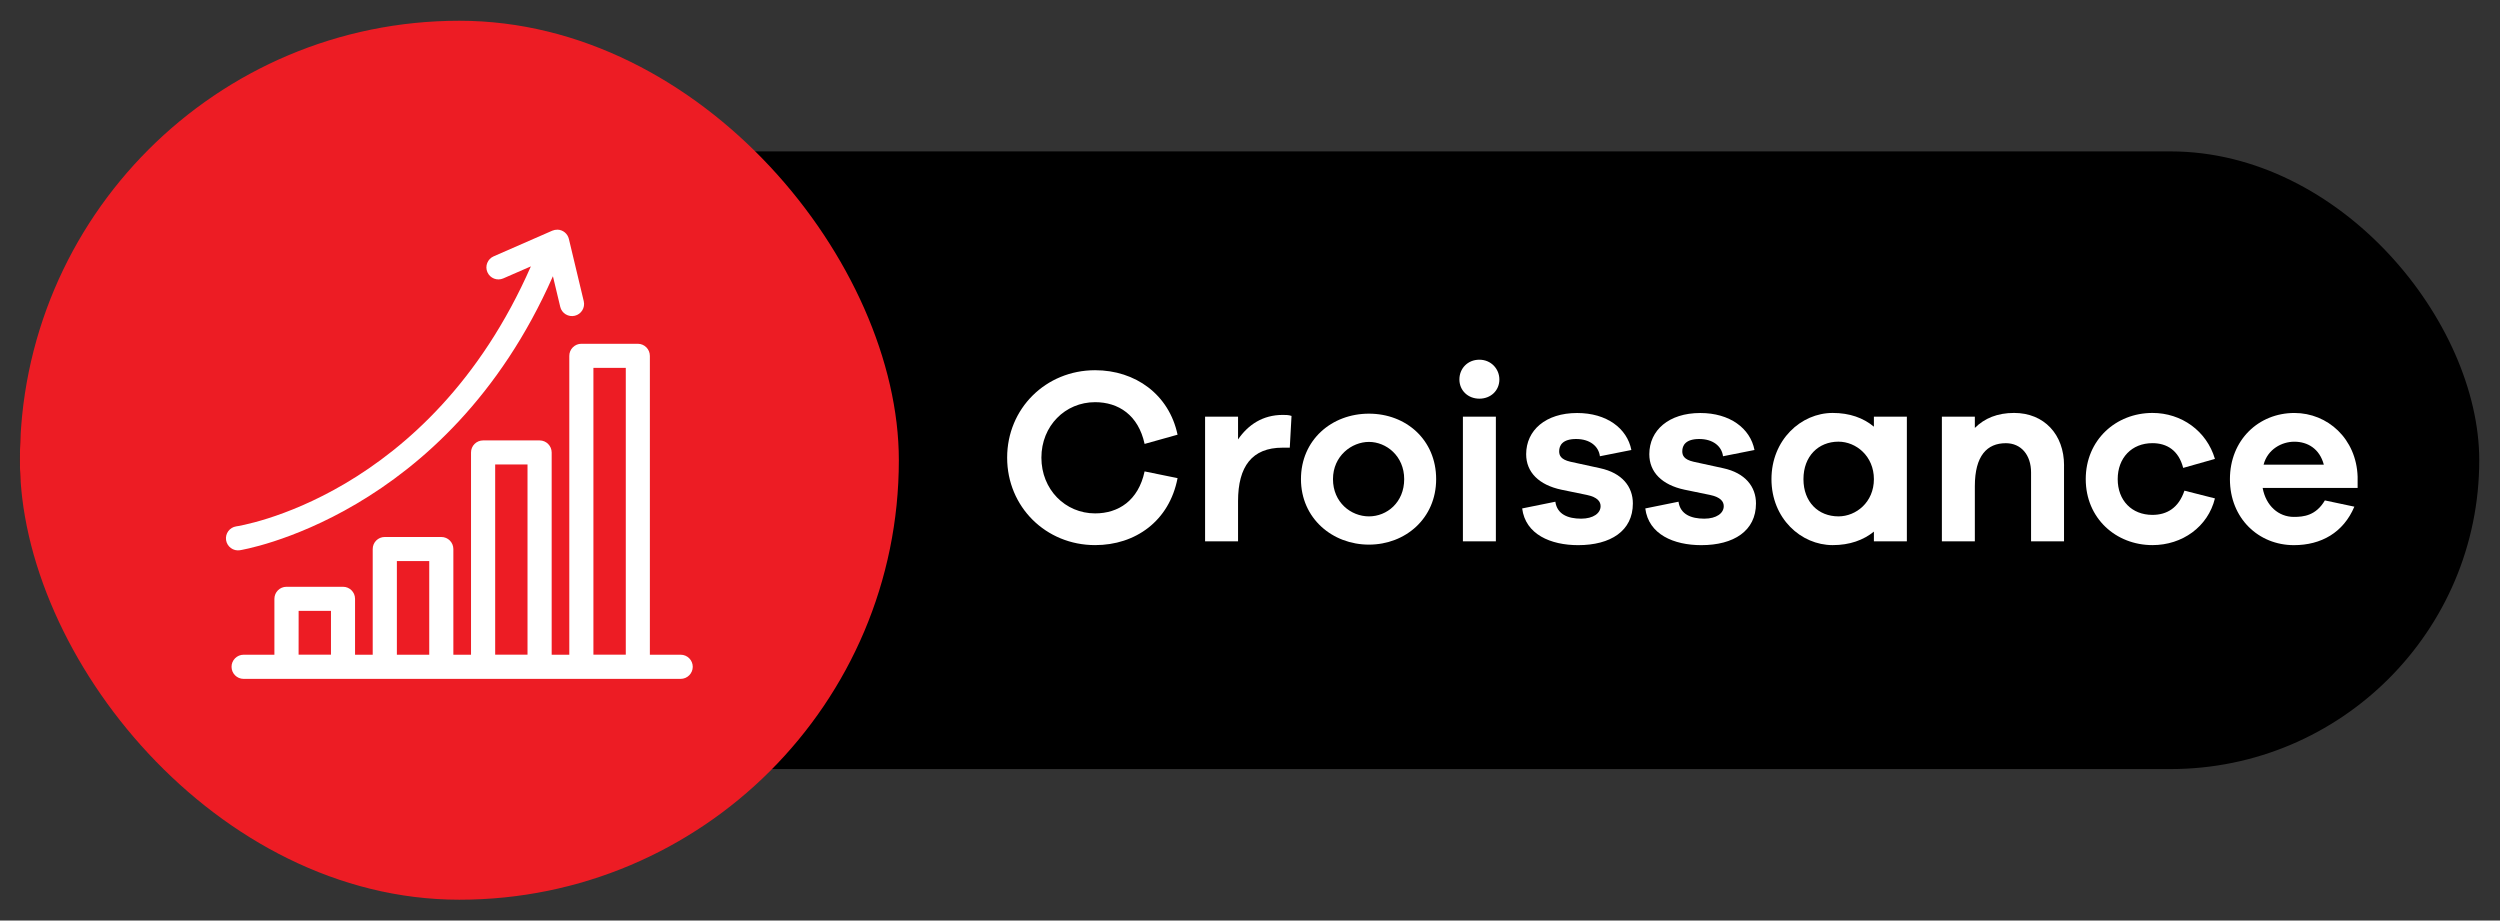
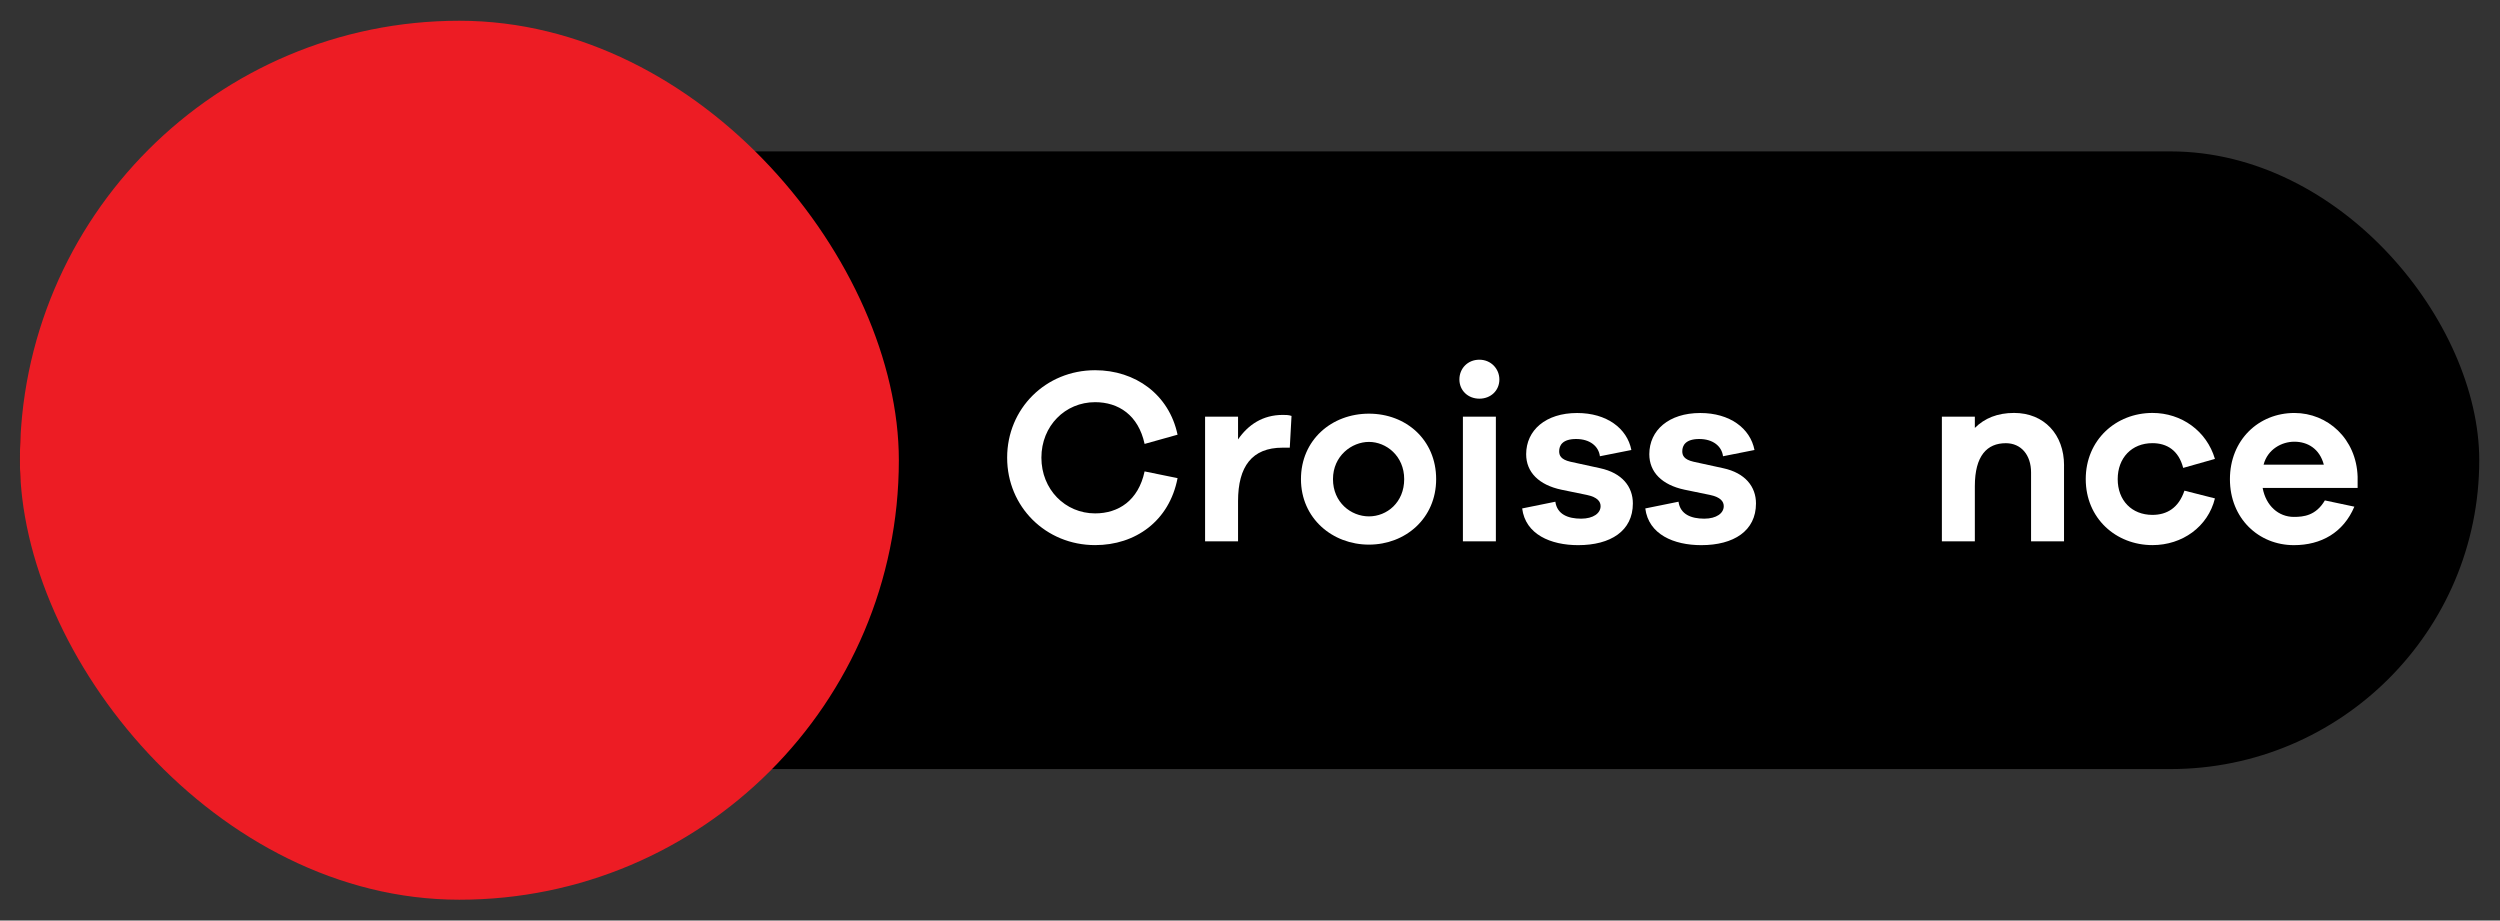
<svg xmlns="http://www.w3.org/2000/svg" id="Layer_1" data-name="Layer 1" viewBox="0 0 720.45 265.27">
  <rect x="0" y="0" width="720.45" height="265.27" fill="#333333" stroke="none" />
  <defs>
    <style>
      .cls-1 {
        fill: #ed1c24;
      }

      .cls-1, .cls-2, .cls-3, .cls-4 {
        stroke-width: 0px;
      }

      .cls-2 {
        fill: #000;
      }

      .cls-3 {
        fill-rule: evenodd;
      }

      .cls-3, .cls-4 {
        fill: #fff;
      }
    </style>
  </defs>
  <rect class="cls-2" x="5.73" y="43.63" width="708.74" height="178" rx="89" ry="89" />
  <rect class="cls-1" x="5.73" y="5.98" width="253.3" height="253.3" rx="126.65" ry="126.65" />
  <g>
    <path class="cls-4" d="M329.85,135.85l9.5,1.94c-2.38,12.39-12.17,19.3-23.76,19.3-14.19,0-25.35-11.02-25.35-25.2s11.16-25.2,25.35-25.2c11.59,0,21.31,6.98,23.76,18.58l-9.5,2.66c-1.8-8.35-7.56-12.03-14.26-12.03-8.64,0-15.48,6.84-15.48,15.99s6.84,16.06,15.48,16.06c6.7,0,12.46-3.67,14.26-12.1Z" />
    <path class="cls-4" d="M372.19,119.87l-.5,9.14h-2.09c-8.78,0-12.82,5.4-12.82,15.41v11.59h-9.5v-35.93h9.5v6.55c2.88-4.18,7.06-7.06,12.89-7.06.94,0,1.66,0,2.52.29Z" />
    <path class="cls-4" d="M413.87,138.08c0,11.31-8.86,18.87-19.37,18.87s-19.59-7.56-19.59-18.87,8.86-18.87,19.59-18.87,19.37,7.56,19.37,18.87ZM404.66,138.08c0-6.7-5.18-10.73-10.15-10.73s-10.37,4.03-10.37,10.73,5.18,10.73,10.37,10.73,10.15-4.03,10.15-10.73Z" />
    <path class="cls-4" d="M432.09,109.35c0,3.17-2.45,5.54-5.76,5.54s-5.76-2.38-5.76-5.54,2.38-5.69,5.76-5.69,5.76,2.67,5.76,5.69ZM421.58,156.01v-35.93h9.5v35.93h-9.5Z" />
    <path class="cls-4" d="M448.22,144.57c.5,3.67,3.67,4.9,7.42,4.9,3.53,0,5.62-1.58,5.62-3.6,0-1.3-.86-2.59-3.96-3.24l-7.34-1.51c-6.48-1.37-10.15-5.04-10.15-10.22,0-6.91,5.62-11.88,14.69-11.88,8.5,0,14.4,4.39,15.63,10.66l-9.07,1.8c-.36-2.88-2.88-4.97-6.84-4.97s-4.9,1.87-4.9,3.53c0,1.15.43,2.38,3.24,3.02l8.57,1.87c6.34,1.37,9.43,5.33,9.43,10.15,0,7.92-6.41,12.02-15.77,12.02-7.92,0-15.19-3.1-16.13-10.58l9.58-1.94Z" />
    <path class="cls-4" d="M483.71,144.57c.5,3.67,3.67,4.9,7.42,4.9,3.53,0,5.62-1.58,5.62-3.6,0-1.3-.86-2.59-3.96-3.24l-7.34-1.51c-6.48-1.37-10.15-5.04-10.15-10.22,0-6.91,5.62-11.88,14.69-11.88,8.5,0,14.4,4.39,15.62,10.66l-9.07,1.8c-.36-2.88-2.88-4.97-6.84-4.97s-4.9,1.87-4.9,3.53c0,1.15.43,2.38,3.24,3.02l8.57,1.87c6.34,1.37,9.43,5.33,9.43,10.15,0,7.92-6.41,12.02-15.77,12.02-7.92,0-15.19-3.1-16.13-10.58l9.58-1.94Z" />
-     <path class="cls-4" d="M549.52,156.01h-9.5v-2.81c-3.02,2.45-6.98,3.89-11.88,3.89-9.14,0-17.64-7.7-17.64-19.01s8.5-19.08,17.64-19.08c4.9,0,8.86,1.44,11.88,3.96v-2.88h9.5v35.93ZM540.02,138.08c0-6.62-5.11-10.8-10.22-10.8-5.76,0-10.08,4.18-10.08,10.8s4.32,10.73,10.08,10.73c5.11,0,10.22-4.1,10.22-10.73Z" />
    <path class="cls-4" d="M594.81,134.12v21.89h-9.5v-19.87c0-5.04-2.88-8.42-7.27-8.42-5.4,0-8.93,3.6-8.93,12.38v15.91h-9.5v-35.93h9.5v3.24c2.81-2.81,6.55-4.32,11.31-4.32,8.64,0,14.4,6.19,14.4,15.12Z" />
    <path class="cls-4" d="M629.51,141.4l8.79,2.23c-2.02,8.21-9.43,13.46-18,13.46-10.51,0-19.23-7.7-19.23-19.01s8.71-19.08,19.23-19.08c8.35,0,15.62,5.18,18,13.25l-9.15,2.59c-1.3-5.04-4.68-7.13-8.86-7.13-5.98,0-10.01,4.25-10.01,10.37s4.03,10.3,10.01,10.3c4.18,0,7.56-2.02,9.22-6.98Z" />
    <path class="cls-4" d="M679.41,140.61h-27.36c.94,5.18,4.61,8.35,9,8.35,2.81,0,6.34-.36,8.93-4.75l8.5,1.8c-3.17,7.49-9.58,11.09-17.43,11.09-10.15,0-18.43-7.7-18.43-19.01s8.28-19.08,18.58-19.08c9.58,0,17.86,7.42,18.22,18.36v3.24ZM652.33,133.91h17.35c-1.22-4.61-4.68-6.62-8.5-6.62-3.6,0-7.7,2.16-8.86,6.62Z" />
  </g>
-   <path class="cls-3" d="M160.64,66.19c-.51-.01-1.02.09-1.49.29l-16.89,7.39h0c-1.76.77-2.57,2.82-1.8,4.57.77,1.76,2.81,2.56,4.57,1.79l7.96-3.47c-29.37,66.89-84.92,74.93-84.92,74.93h0c-1.9.29-3.21,2.06-2.92,3.96.14.91.63,1.73,1.38,2.28.74.55,1.67.78,2.58.64,0,0,59.57-9.38,90.23-78.97l2.11,8.82h0c.21.91.78,1.68,1.57,2.16.79.48,1.74.63,2.64.41,1.86-.45,3.01-2.32,2.57-4.18l-4.29-17.95c-.36-1.53-1.71-2.64-3.29-2.68h0ZM167.53,99.07c-.92,0-1.81.37-2.46,1.03-.65.65-1.02,1.54-1.01,2.47v86.12h-5.08v-58.28c0-1.92-1.54-3.48-3.47-3.49h-16.31c-1.92.01-3.47,1.57-3.46,3.49v58.28h-5.09v-30.48c-.01-1.91-1.55-3.46-3.47-3.46h-16.31c-1.91,0-3.46,1.55-3.46,3.46v30.48h-5.09v-16.13c0-1.91-1.55-3.46-3.46-3.46h-16.31c-1.91,0-3.46,1.55-3.47,3.46v16.12h-8.89c-.92,0-1.8.38-2.45,1.03-.65.65-1.02,1.54-1.01,2.46,0,1.91,1.55,3.46,3.46,3.47h125.98c1.91-.01,3.46-1.56,3.47-3.47,0-.92-.36-1.81-1.01-2.46-.65-.66-1.53-1.03-2.46-1.03h-8.89v-86.12c0-1.92-1.54-3.48-3.46-3.49h-16.3ZM171.02,106.02h9.32v82.65h-9.33s0-82.65,0-82.65ZM142.7,133.85h9.32v54.82h-9.32s0-54.82,0-54.82ZM114.38,161.69h9.32v26.99h-9.33s0-26.99,0-26.99ZM86.06,176.04h9.32v12.63h-9.33s.01-12.63.01-12.63Z" />
</svg>